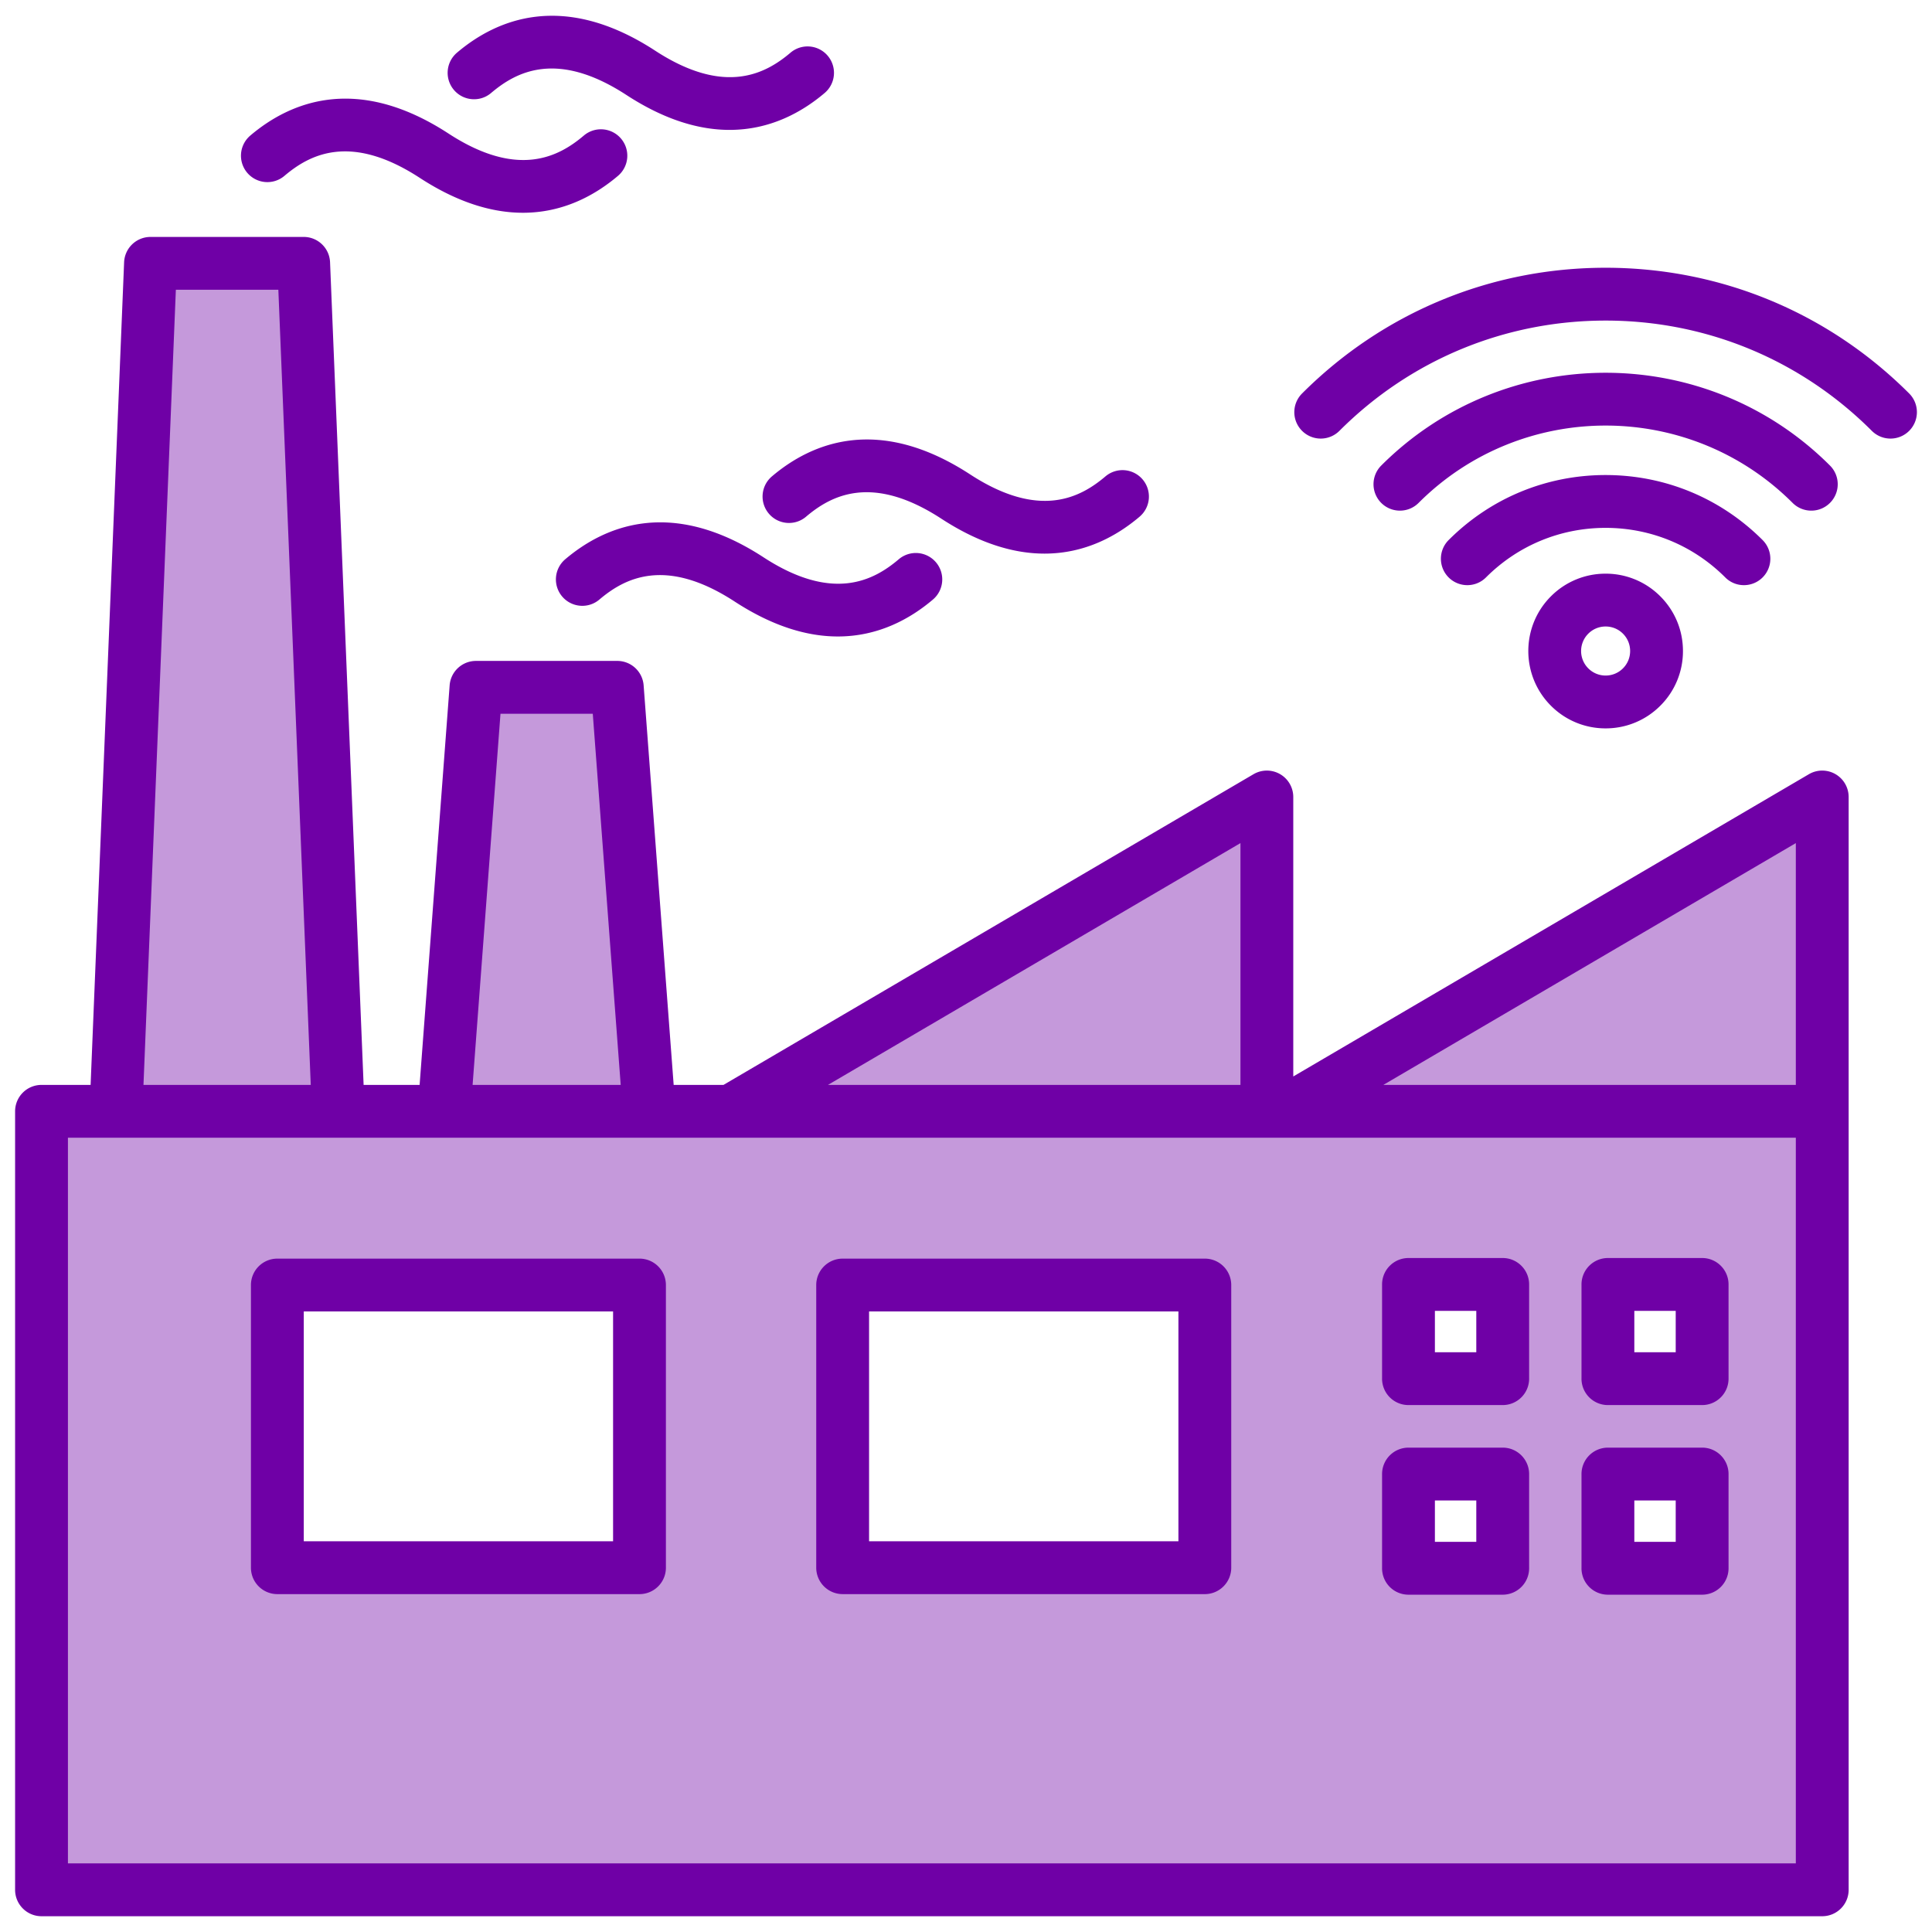
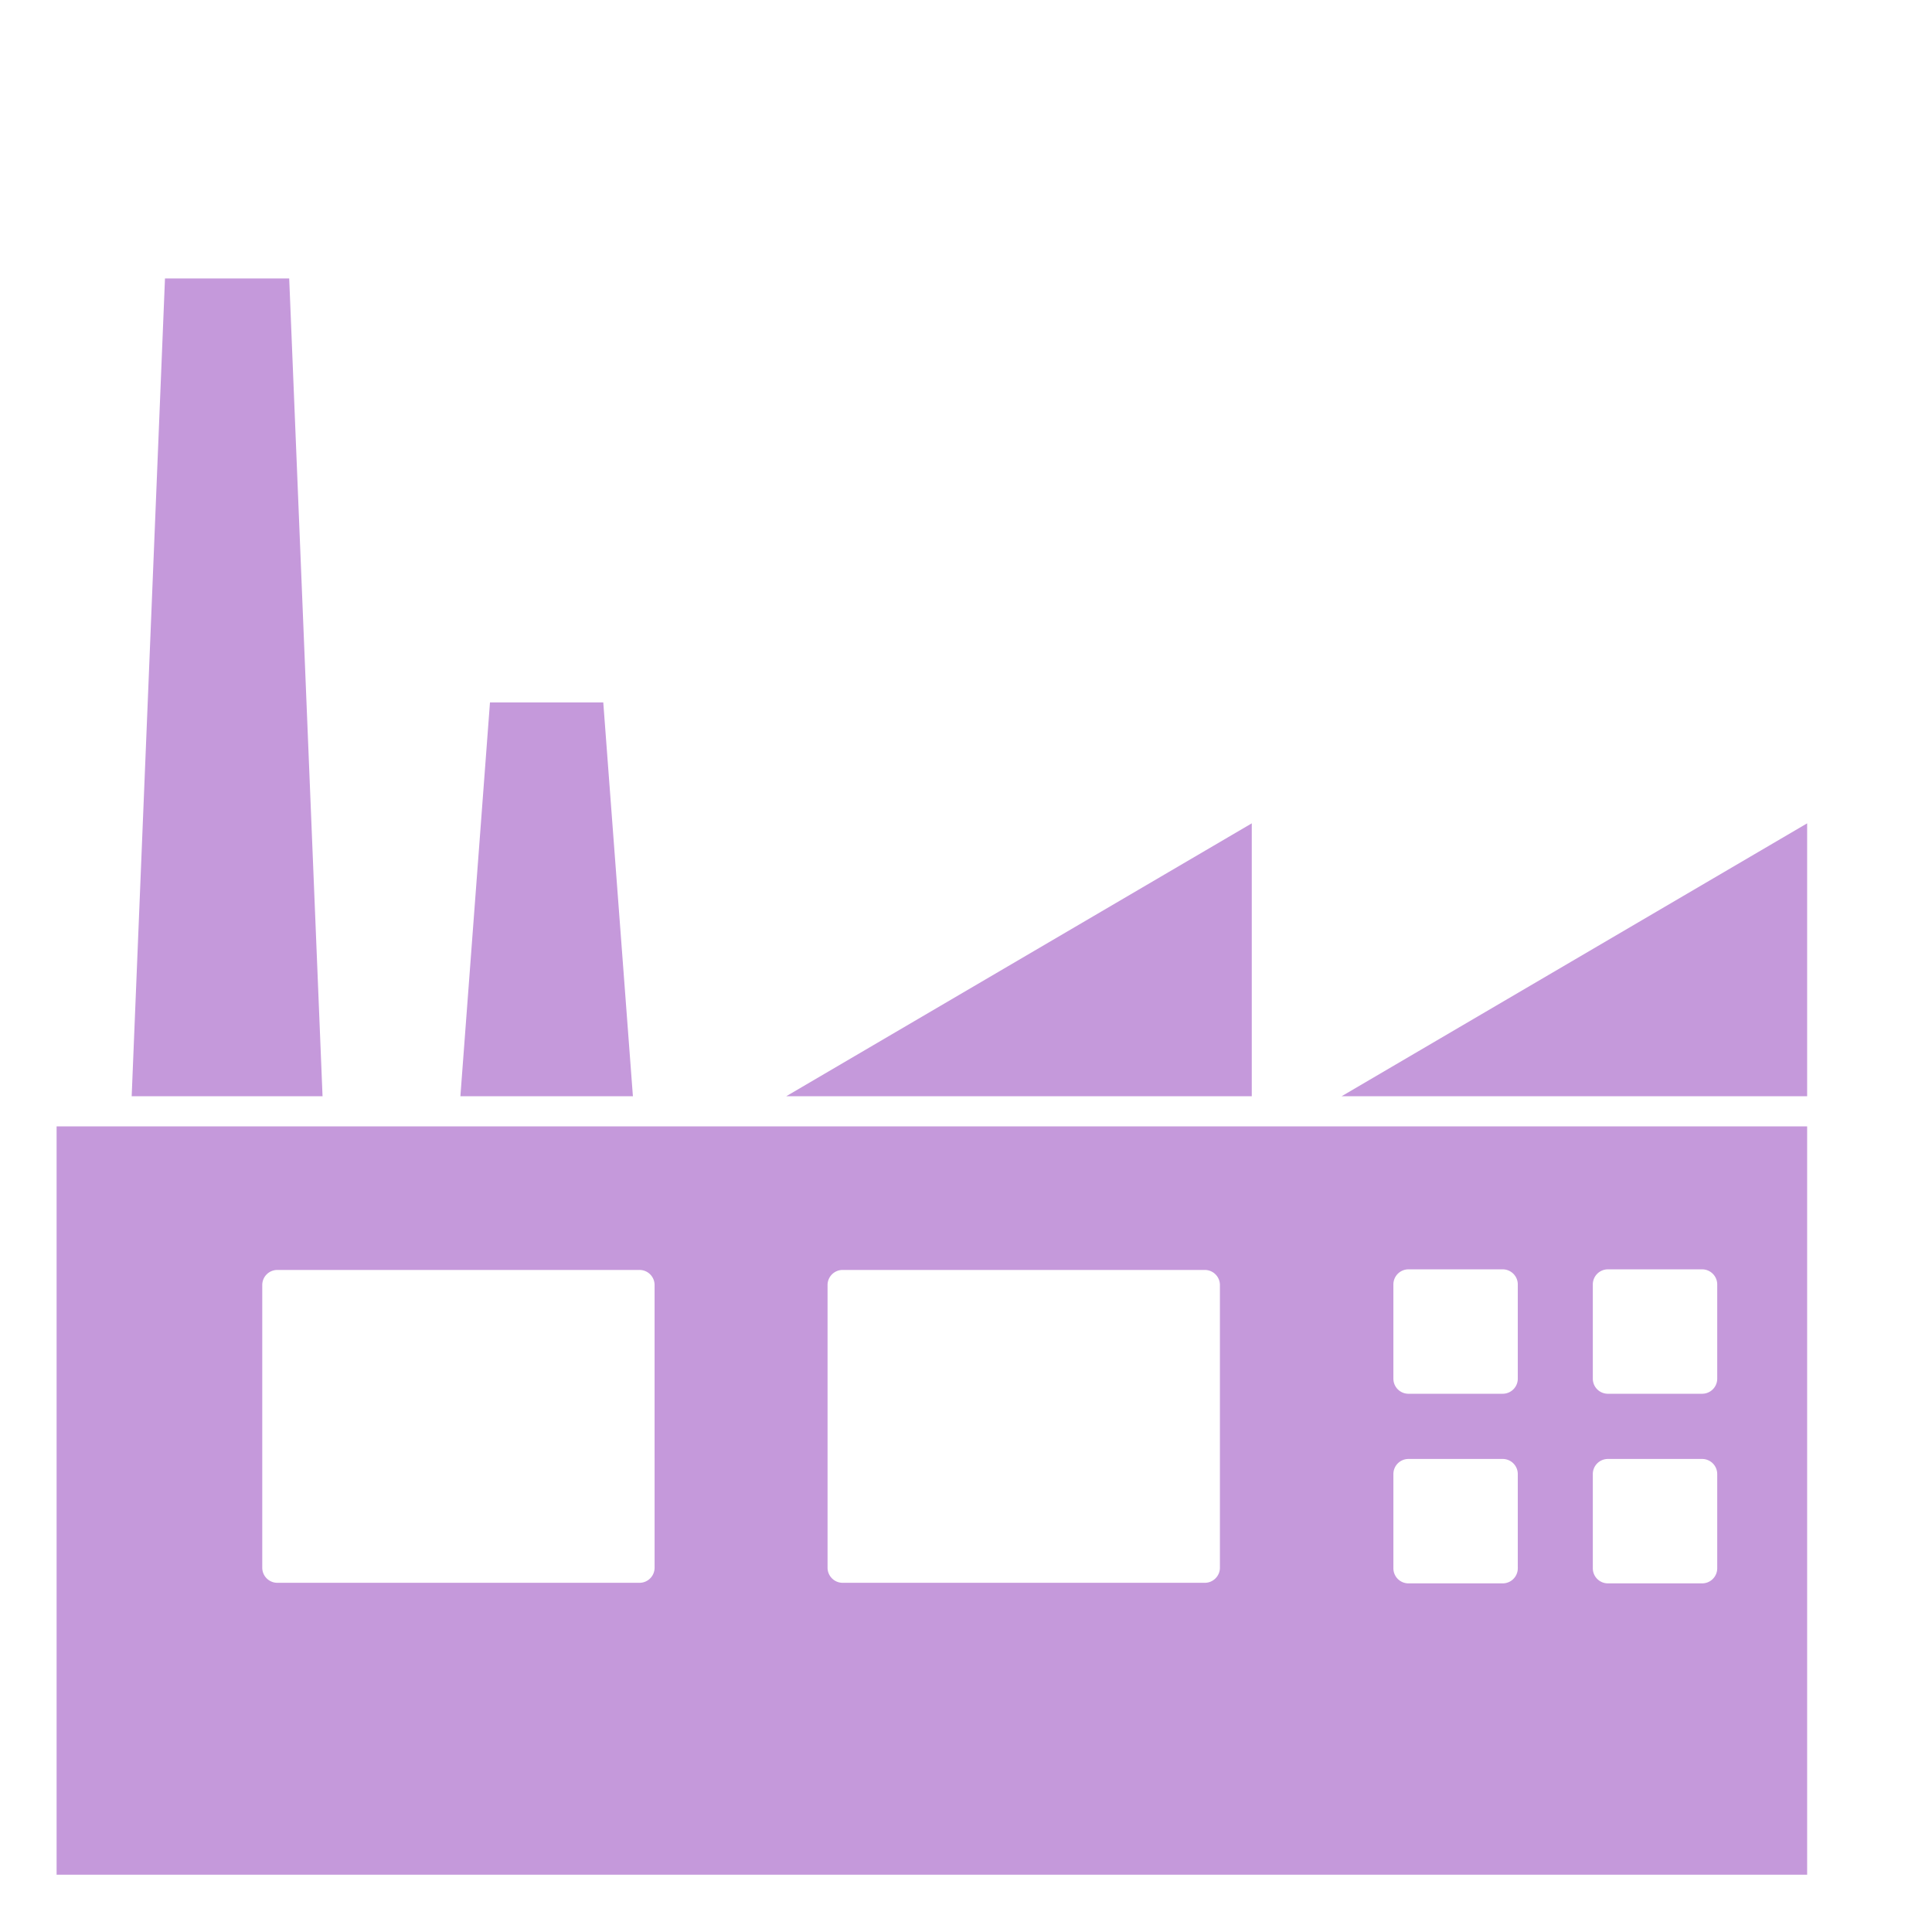
<svg xmlns="http://www.w3.org/2000/svg" version="1.1" width="512" height="512" x="0" y="0" viewBox="0 0 512 512" style="enable-background:new 0 0 512 512" xml:space="preserve" class="">
  <g>
    <g fill-rule="evenodd" clip-rule="evenodd">
      <path fill="#c599db" d="M422.113 365.359c0 2.214 1.786 4 4 4h24.969a4.003 4.003 0 0 0 4.002-4l-.002-24.97c0-2.203-1.795-4-3.998-4h-24.972a3.999 3.999 0 0 0-3.999 4zm0 50.249c0 2.215 1.786 4 4 4l24.969.001a4.003 4.003 0 0 0 4.002-4.001l-.002-24.969a4.006 4.006 0 0 0-3.998-4.001l-24.972.001a3.999 3.999 0 0 0-3.999 4zm-52.85-50.249c0 2.214 1.786 4 4 4h24.968a4.003 4.003 0 0 0 4.002-4l-.002-24.97c0-2.203-1.795-4-3.998-4h-24.972a3.999 3.999 0 0 0-3.999 4v24.97zm0 25.28v24.969c0 2.215 1.785 4 4 4l24.968.001a4.003 4.003 0 0 0 4.002-4.001l-.002-24.969a4.006 4.006 0 0 0-3.998-4.001l-24.972.001a3.998 3.998 0 0 0-3.998 4zm-195.792-50.09a3.993 3.993 0 0 0-4-4.001l-95.97.001a3.992 3.992 0 0 0-3.999 3.999v74.911a4 4 0 0 0 4 4l95.97.001a4.002 4.002 0 0 0 4.002-4zm145.821-4.001-95.981.001c-2.209 0-4 1.789-4 3.999v74.911c0 2.204 1.796 4 4 4l95.98.001c2.204 0 4-1.796 4-4v-74.91a4 4 0 0 0-3.999-4.002zM15.001 298.509h463.911v198.31H15.001zm463.911-80.315v72.315H355.553zm-147.179 72.315H208.372l123.361-72.315zm-164.007 0h-45.717l7.84-104.36h30.025zm-82.248 0H34.897l8.826-216.718h32.92z" opacity="1" data-original="#92cbf7" class="" />
-       <path fill="#6f00a6" d="M505.952 104.277c-21.49-21.488-50.061-33.32-80.451-33.32-30.38 0-58.95 11.834-80.44 33.322a6.989 6.989 0 0 0 0 9.899 7 7 0 0 0 9.9 0c18.842-18.845 43.89-29.221 70.54-29.221 26.651-.001 51.71 10.378 70.55 29.221a6.988 6.988 0 0 0 4.95 2.051 6.992 6.992 0 0 0 4.95-2.051 7.01 7.01 0 0 0 .001-9.901zm-25.941 31.048a6.989 6.989 0 0 1-4.95-2.049c-27.32-27.328-71.788-27.33-99.12 0-2.73 2.733-7.158 2.733-9.9 0a7.01 7.01 0 0 1 0-9.9c32.79-32.785 86.14-32.786 118.92 0a6.988 6.988 0 0 1 0 9.9 6.968 6.968 0 0 1-4.95 2.049zm-17.849 19.746a6.984 6.984 0 0 0 4.949-2.049 7.006 7.006 0 0 0 0-9.899c-11.118-11.115-25.89-17.233-41.61-17.233-15.71-.002-30.49 6.12-41.6 17.233a7.006 7.006 0 0 0 0 9.899c2.74 2.733 7.17 2.734 9.9 0 8.471-8.47 19.73-13.132 31.7-13.132 11.981 0 23.24 4.664 31.71 13.132a6.947 6.947 0 0 0 4.951 2.049zm-32.06 12.86a6.462 6.462 0 0 0-4.601-1.903 6.456 6.456 0 0 0-4.59 1.904 6.497 6.497 0 0 0 0 9.191 6.47 6.47 0 0 0 4.59 1.904 6.47 6.47 0 0 0 4.6-1.904c1.232-1.23 1.9-2.86 1.9-4.596s-.67-3.367-1.899-4.596zm-4.599-15.902a20.363 20.363 0 0 1 14.498 6.005c3.871 3.87 6 9.018 6 14.494a20.36 20.36 0 0 1-6 14.495 20.371 20.371 0 0 1-14.5 6.004 20.363 20.363 0 0 1-14.49-6.004c-7.99-7.992-7.99-20.997 0-28.99a20.372 20.372 0 0 1 14.492-6.004zM80.502 408.459h81.97v-60.911h-81.97zm-14 7v-74.911a6.993 6.993 0 0 1 6.999-6.999l95.97-.001c3.872 0 7 3.13 7 7l.002 74.91c0 3.86-3.132 7-7.002 7l-95.97-.001a6.998 6.998 0 0 1-6.999-6.998zm163.811-7h81.979v-60.911h-81.979zm-14.002 7v-74.911a7 7 0 0 1 7-6.999l95.981-.001a7 7 0 0 1 6.999 7v74.91c0 3.86-3.14 7-7 7l-95.98-.001a7.006 7.006 0 0 1-7-6.998zm163.951-6.851h10.969v-10.97h-10.969zm-13.999 7v-24.969a7 7 0 0 1 6.999-7l24.972-.001c3.859 0 6.998 3.141 6.998 7.001l.002 24.969a7.004 7.004 0 0 1-7.002 7.001l-24.968-.001a6.993 6.993 0 0 1-7.001-7zm13.999-57.25h10.969v-10.97h-10.969zm-13.999 7.001v-24.97a7 7 0 0 1 6.999-7h24.972c3.859 0 6.998 3.141 6.998 7l.002 24.97c0 3.869-3.142 7-7.002 7h-24.968a6.993 6.993 0 0 1-7.001-7zm66.849 43.249h10.969v-10.97h-10.969zm-13.999 7v-24.969a7 7 0 0 1 6.998-7l24.972-.001c3.859 0 6.998 3.141 6.998 7.001l.002 24.969a7.004 7.004 0 0 1-7.002 7.001l-24.969-.001a6.993 6.993 0 0 1-6.999-7zm13.999-57.25h10.969v-10.97h-10.969zm-13.999 7.001v-24.97a7 7 0 0 1 6.998-7h24.972c3.859 0 6.998 3.141 6.998 7l.002 24.97c0 3.869-3.142 7-7.002 7h-24.969a6.993 6.993 0 0 1-6.999-7zm56.799-141.929-109.309 64.079h109.309zm0 78.078v192.31H18.001v-192.31zm-437.89-13.999h44.332l-8.59-210.718h-27.16zm87.221 0h39.249l-7.4-98.36h-24.46zm94.178 0h109.312V223.43zm270.49-76.294v289.603c0 3.86-3.13 7.001-7.001 7.001H11.001c-3.87 0-7-3.14-7-7v-206.31A6.997 6.997 0 0 1 11 287.51l13.012-.001L32.89 69.505a6.997 6.997 0 0 1 6.989-6.715l40.6-.002c3.76 0 6.84 2.965 6.99 6.717l8.891 218.003h14.841l7.958-105.884a6.997 6.997 0 0 1 6.98-6.474l37.451-.001a7.004 7.004 0 0 1 6.979 6.476l7.961 105.883h13.21l140.45-82.333a7 7 0 0 1 10.54 6.039l.001 74.061 136.64-80.1a6.999 6.999 0 0 1 10.54 6.04zm-286.159-75.098c2.5 2.95 6.919 3.312 9.859.812 6.541-5.544 17.36-11.518 35.85.526 10.32 6.723 19.45 9.257 27.35 9.257 10.681 0 19.12-4.628 25.19-9.783a6.998 6.998 0 0 0 .81-9.866 6.992 6.992 0 0 0-9.86-.811c-6.539 5.542-17.36 11.519-35.85-.526-24.268-15.815-41.97-8.443-52.54.526a6.997 6.997 0 0 0-.809 9.865zm34.43 12.093c-6.538 5.544-17.361 11.521-35.85-.524-24.27-15.817-41.97-8.442-52.54.526a7 7 0 0 0-.81 9.866c2.501 2.948 6.92 3.311 9.86.811 6.541-5.544 17.36-11.517 35.85.526 10.321 6.723 19.45 9.257 27.35 9.257 10.682 0 19.12-4.628 25.19-9.783a6.997 6.997 0 0 0 .81-9.866 6.994 6.994 0 0 0-9.86-.813zM130.152 24.64c6.541-5.542 17.359-11.518 35.849.528 10.321 6.724 19.45 9.257 27.35 9.257 10.68-.001 19.11-4.628 25.19-9.783a6.999 6.999 0 0 0 .81-9.866 6.992 6.992 0 0 0-9.86-.811c-6.54 5.543-17.36 11.519-35.85-.526-24.269-15.817-41.97-8.443-52.54.527a7 7 0 0 0-.81 9.865c2.501 2.949 6.92 3.311 9.861.809zM65.521 45.79a6.998 6.998 0 0 1 .81-9.865c10.57-8.969 28.27-16.34 52.54-.526 18.49 12.043 29.31 6.069 35.85.526a6.992 6.992 0 0 1 9.86.811 6.999 6.999 0 0 1-.81 9.866c-6.079 5.153-14.51 9.783-25.19 9.783-7.9-.002-17.03-2.532-27.35-9.257-18.49-12.045-29.31-6.069-35.85-.526a6.994 6.994 0 0 1-9.86-.812z" opacity="1" data-original="#4aa8f2" class="" />
    </g>
  </g>
</svg>